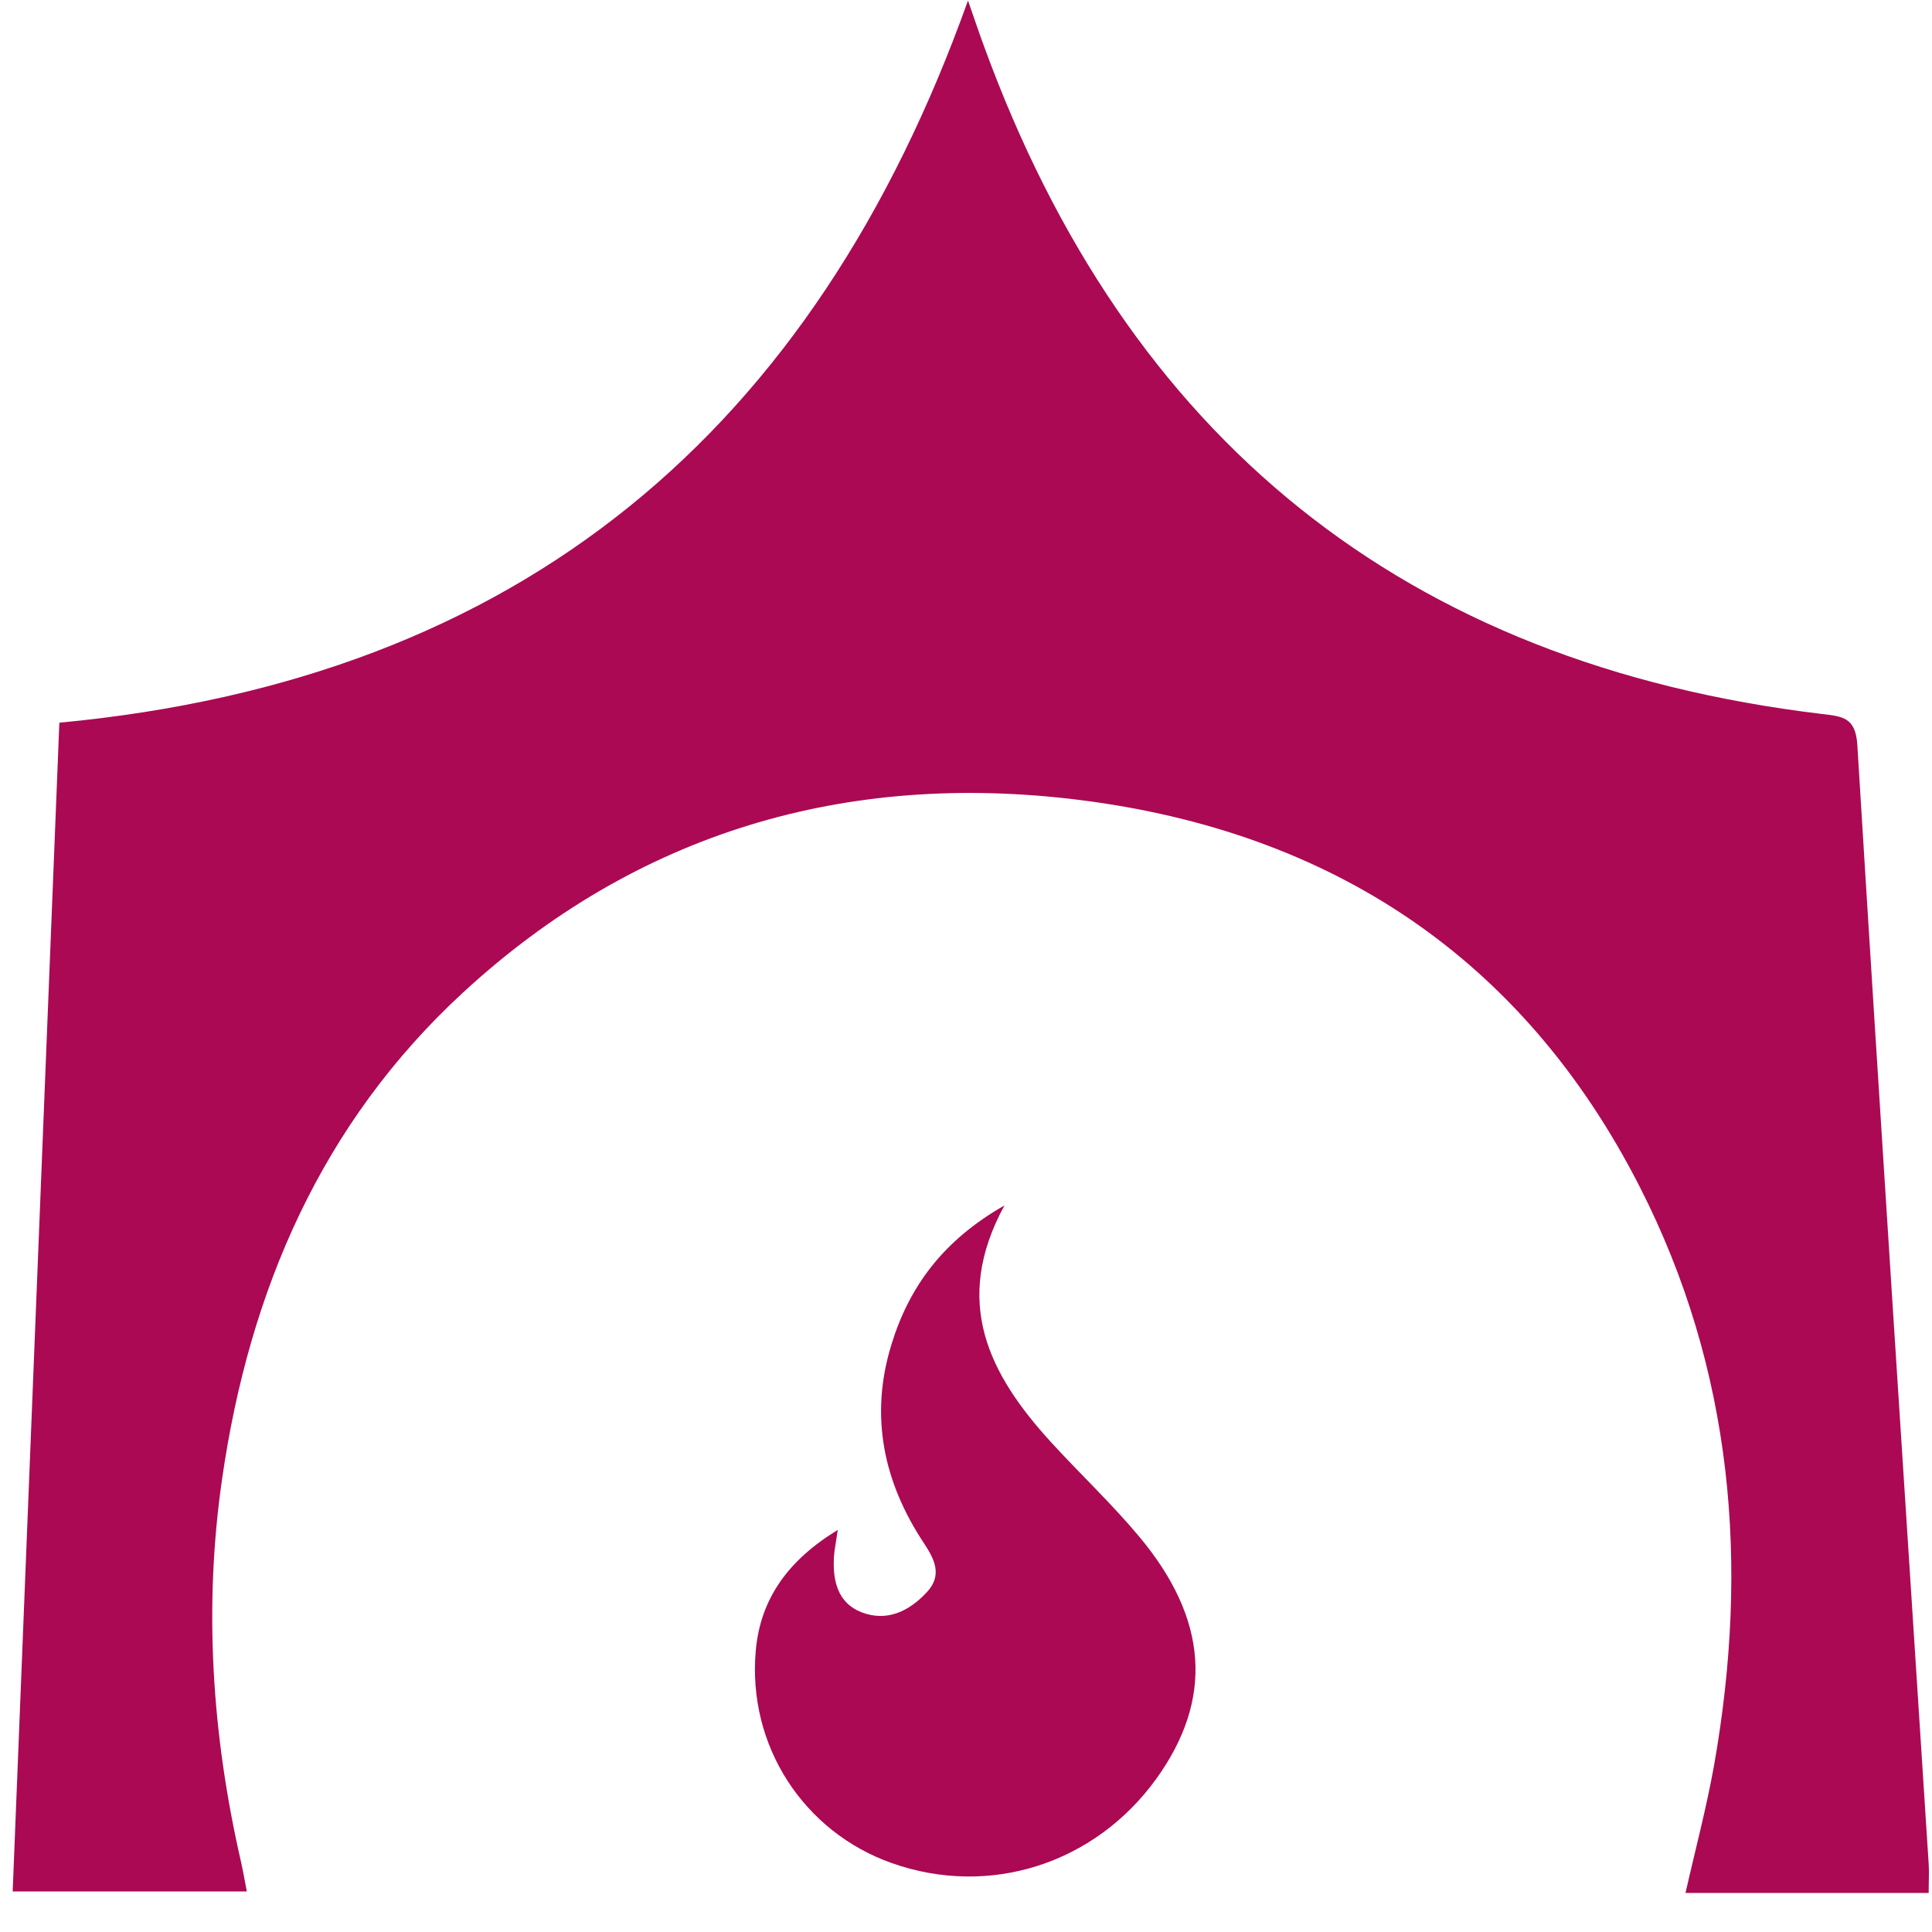
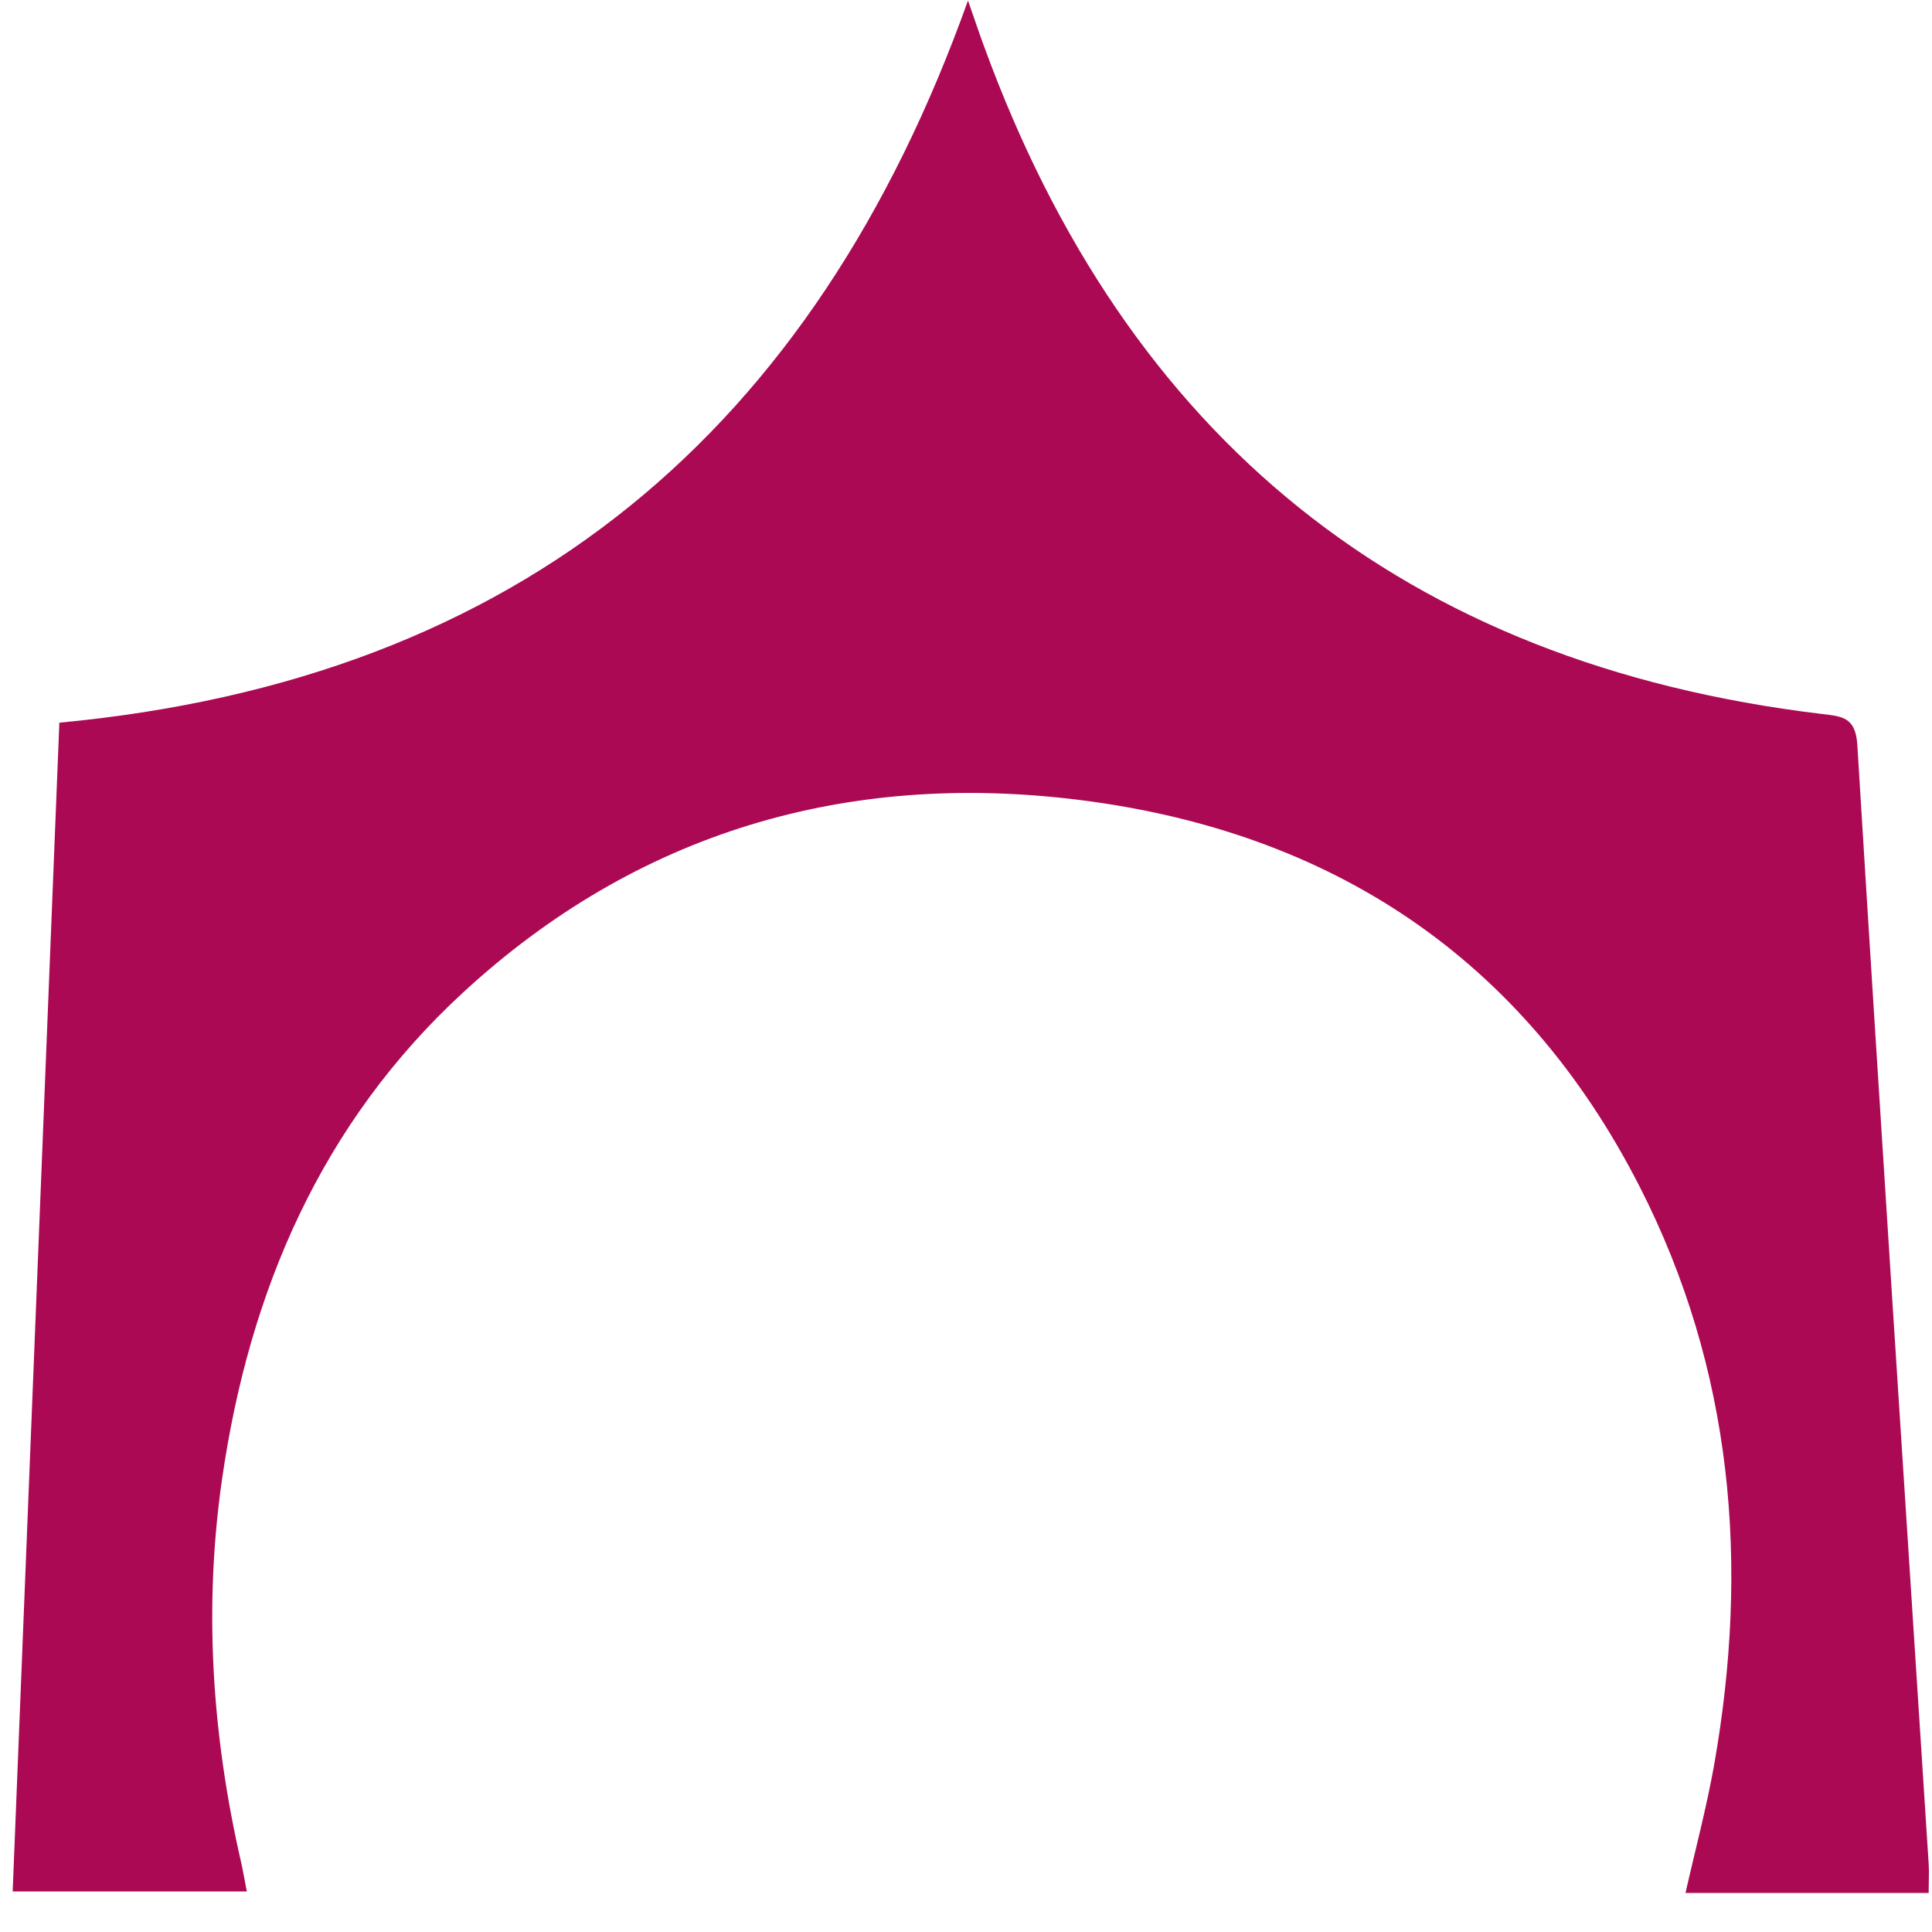
<svg xmlns="http://www.w3.org/2000/svg" version="1.1" width="32" height="32">
  <svg width="32" height="32" viewBox="0 0 32 32" fill="none">
    <mask id="SvgjsMask1003" style="mask-type:luminance" maskUnits="userSpaceOnUse" x="0" y="0" width="32" height="32">
      <path d="M0.21 0H31.95V31.36H0.21V0Z" fill="white" />
    </mask>
    <g mask="url(#mask0_764_2)">
      <path d="M27.918 31.35C28.074 30.659 28.263 29.952 28.391 29.236C28.976 25.917 28.707 22.69 27.156 19.651C25.226 15.871 22.058 13.773 17.874 13.249C14.011 12.767 10.543 13.79 7.67 16.439C5.325 18.6 4.128 21.378 3.679 24.492C3.371 26.623 3.511 28.736 3.99 30.83C4.025 30.981 4.05 31.135 4.088 31.328H0.21C0.468 24.854 0.726 18.404 0.983 11.97C8.645 11.248 13.49 7.123 16.033 0.009C16.138 0.308 16.215 0.541 16.3 0.77C18.666 7.251 23.245 10.993 30.171 11.825C30.507 11.866 30.734 11.873 30.763 12.336C31.142 18.515 31.547 24.693 31.945 30.872C31.954 31.007 31.945 31.141 31.945 31.353H27.917L27.918 31.35Z" fill="#AB0953" />
    </g>
    <mask id="SvgjsMask1002" style="mask-type:luminance" maskUnits="userSpaceOnUse" x="12" y="19" width="8" height="13">
      <path d="M12.483 19.66H19.873V31.36H12.483V19.66Z" fill="white" />
    </mask>
    <g mask="url(#mask1_764_2)">
-       <path d="M13.876 25.339C13.846 25.553 13.819 25.671 13.813 25.788C13.789 26.18 13.876 26.552 14.269 26.704C14.689 26.867 15.059 26.688 15.354 26.369C15.614 26.087 15.476 25.822 15.305 25.563C14.632 24.548 14.402 23.454 14.763 22.276C15.058 21.31 15.622 20.544 16.637 19.966C15.761 21.573 16.392 22.771 17.401 23.879C17.884 24.408 18.409 24.901 18.868 25.45C20.017 26.824 20.097 28.148 19.153 29.461C18.134 30.873 16.391 31.43 14.774 30.86C13.312 30.344 12.377 28.915 12.518 27.339C12.595 26.473 13.062 25.836 13.878 25.339H13.876Z" fill="#AB0953" />
-     </g>
+       </g>
  </svg>
  <style>@media (prefers-color-scheme: light) { :root { filter: none; } }
@media (prefers-color-scheme: dark) { :root { filter: none; } }
</style>
</svg>